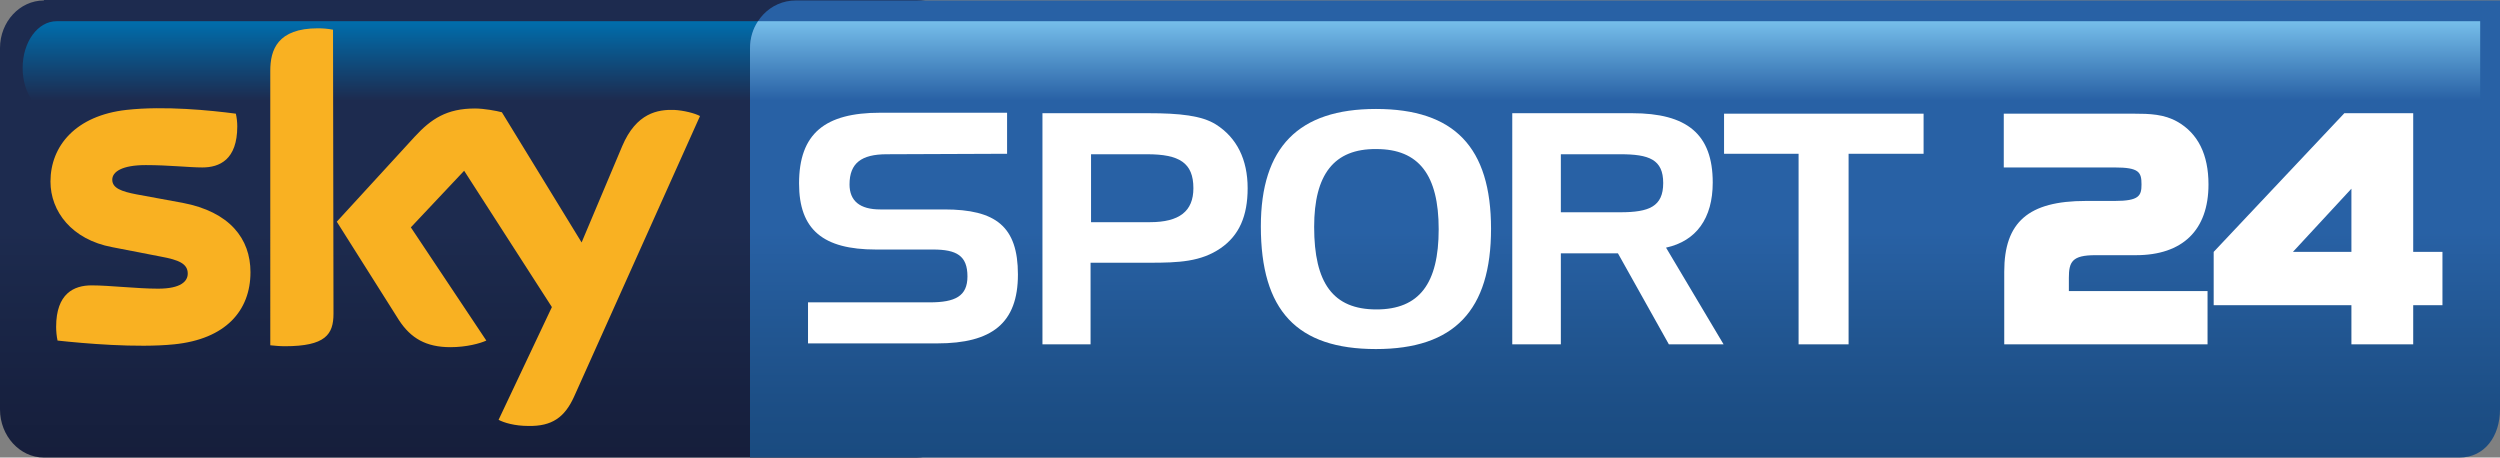
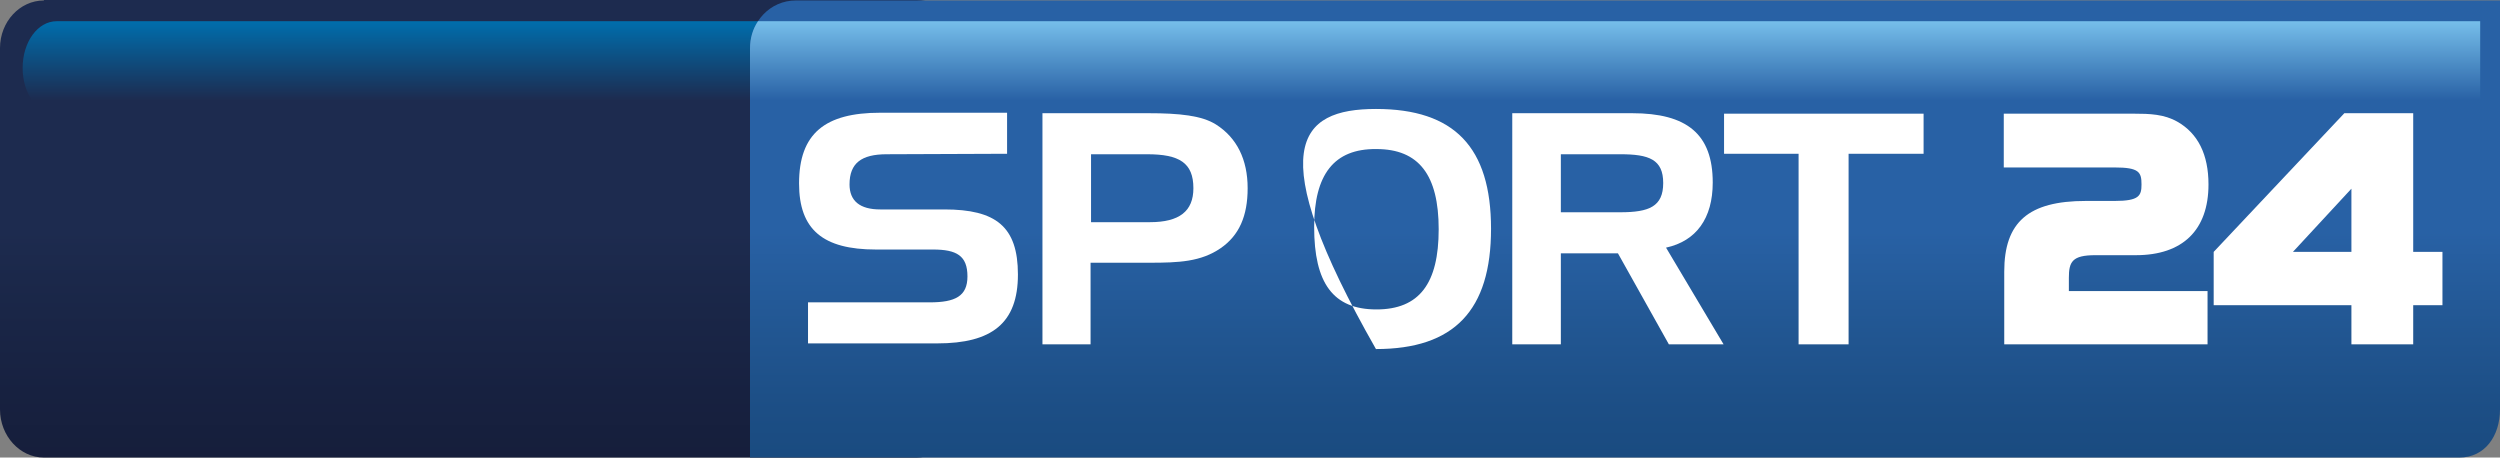
<svg xmlns="http://www.w3.org/2000/svg" version="1.1" id="Livello_1" x="0px" y="0px" viewBox="0 0 530 97" style="enable-background:new 0 0 530 97;" xml:space="preserve">
  <rect x="0" y="0" width="530" height="97" fill="#808080" stroke="none" />
  <style type="text/css">
	.st0{fill:url(#SVGID_1_);}
	.st1{fill:url(#SVGID_2_);}
	.st2{fill:#F9B122;}
	.st3{fill:url(#SVGID_3_);}
	.st4{fill:url(#SVGID_4_);}
	.st5{fill:#FFFFFF;}
</style>
  <linearGradient id="SVGID_1_" gradientUnits="userSpaceOnUse" x1="101.8" y1="1" x2="101.8" y2="98" gradientTransform="matrix(1 0 0 -1 0 98)">
    <stop offset="0" style="stop-color:#161E3B" />
    <stop offset="0.141" style="stop-color:#172140" />
    <stop offset="0.392" style="stop-color:#1B284A" />
    <stop offset="0.495" style="stop-color:#1D2B4F" />
    <stop offset="1" style="stop-color:#1D2B4F" />
  </linearGradient>
  <path class="st0" d="M9.3,0.1C4.2,0.1,0,4.6,0,10.2v76.6C0,92.4,4.2,97,9.3,97h185c5.1,0,9.3-4.6,9.3-10.2V10.2  c0-5.6-4.2-10.2-9.3-10.2H9.3V0.1z" />
  <linearGradient id="SVGID_2_" gradientUnits="userSpaceOnUse" x1="88.15" y1="93.5" x2="88.15" y2="73.617" gradientTransform="matrix(1 0 0 -1 0 98)">
    <stop offset="0" style="stop-color:#006EAD" />
    <stop offset="0.844" style="stop-color:#1D2B4F" />
    <stop offset="1" style="stop-color:#1D2B4F" />
  </linearGradient>
  <path class="st1" d="M12,4.5c-4,0-7.2,4.4-7.2,9.9S8,24.3,12,24.3h152.3c4,0,7.2-4.4,7.2-9.9c0,0-3.2-9.9-7.2-9.9H12z" />
-   <path class="st2" d="M105.7,89c1.1,0.6,3.4,1.3,6.3,1.3c5,0.1,7.7-1.8,9.7-6.2l26.7-59.5c-1.1-0.6-3.5-1.2-5.5-1.3  c-3.4-0.1-8,0.6-11,7.7l-8.6,20.4l-16.9-27.6c-1.1-0.3-3.8-0.8-5.7-0.8c-6,0-9.3,2.2-12.8,6L71.4,47l13.2,20.9  c2.5,3.8,5.7,5.7,10.9,5.7c3.4,0,6.3-0.8,7.6-1.4l-16-24l11.3-12L117,65.1L105.7,89z M70.7,66.5c0,4.4-1.7,6.9-10.3,6.9  c-1.1,0-2.1-0.1-3.1-0.2V15c0-4.4,1.5-9,10.1-9c1.1,0,2.2,0.1,3.2,0.3L70.7,66.5L70.7,66.5z M53.1,57.7c0,8.2-5.3,14.2-16.2,15.3  c-7.9,0.8-19.2-0.2-24.7-0.8c-0.2-0.9-0.3-2-0.3-2.9c0-7.1,3.8-8.8,7.5-8.8c3.8,0,9.7,0.7,14.1,0.7c4.9,0,6.3-1.6,6.3-3.2  c0-2.1-1.9-2.9-5.7-3.6l-10.3-2c-8.6-1.6-13.1-7.6-13.1-13.9c0-7.6,5.4-14,16.1-15.2c8.1-0.9,17.9,0.1,23.2,0.8  c0.2,0.9,0.3,1.8,0.3,2.7c0,7.1-3.8,8.7-7.4,8.7c-2.8,0-7.1-0.5-12-0.5c-5,0-7.1,1.4-7.1,3.1c0,1.8,2,2.5,5.1,3.1l9.8,1.8  C48.7,44.9,53.1,50.6,53.1,57.7" />
  <linearGradient id="SVGID_3_" gradientUnits="userSpaceOnUse" x1="344.499" y1="1" x2="344.499" y2="97.9" gradientTransform="matrix(1 0 0 -1 0 98)">
    <stop offset="0" style="stop-color:#1A4B80" />
    <stop offset="0.107" style="stop-color:#1C4E85" />
    <stop offset="0.294" style="stop-color:#225793" />
    <stop offset="0.495" style="stop-color:#2861A5" />
    <stop offset="1" style="stop-color:#2861A5" />
  </linearGradient>
  <path class="st3" d="M168.7,0.1c-5.4,0-9.7,4.5-9.7,10.2V97h362.4c5.4,0,8.6-4.6,8.6-10.2V0.1H168.7z" />
  <linearGradient id="SVGID_4_" gradientUnits="userSpaceOnUse" x1="342.399" y1="93.5" x2="342.399" y2="73.6" gradientTransform="matrix(1 0 0 -1 0 98)">
    <stop offset="0" style="stop-color:#76BEEA" />
    <stop offset="0.844" style="stop-color:#2861A5" />
    <stop offset="1" style="stop-color:#2861A5" />
  </linearGradient>
  <path class="st4" d="M160.7,4.5c-1.1,1.6-1.7,3.6-1.7,5.8v14.1h366.8V4.5H160.7z" />
  <g>
    <path class="st5" d="M188,32.7c-5.4,0-7.9,1.9-7.9,6.4c0,3.5,2.2,5.3,6.5,5.3h13.6c10.9,0,15.6,3.6,15.6,13.8   c0,10.3-5.5,14.6-17.1,14.6h-27.4v-8.7h25.8c5.4,0,8-1.3,8-5.5c0-4.4-2.3-5.7-7.3-5.7h-12.1c-11.2,0-16.3-4.2-16.3-14   c0-10.6,5.5-15,17.2-15h26.9v8.7L188,32.7L188,32.7z" />
    <path class="st5" d="M243.4,24c6.7,0,11.4,0.5,14.4,2.4c4.4,2.8,6.7,7.4,6.7,13.5c0,5.9-1.8,10-5.7,12.7c-4.2,2.9-8.9,3.1-15.1,3.1   h-12.5V73H221V24H243.4z M231.3,32.7v14.4h12.5c6.2,0,9.2-2.3,9.2-7.2c0-5.4-3-7.2-9.8-7.2C243.2,32.7,231.3,32.7,231.3,32.7z" />
-     <path class="st5" d="M291.7,23.1c16.6,0,24.4,8.1,24.4,25.4S308.3,74,291.7,74c-16.8,0-24.4-8.2-24.4-26   C267.3,31.2,275.3,23.1,291.7,23.1 M278.6,48.1c0,11.9,4,17.5,13.2,17.5c9.1,0,13.2-5.5,13.2-17s-4.2-17-13.2-17   C282.8,31.5,278.6,37,278.6,48.1" />
+     <path class="st5" d="M291.7,23.1c16.6,0,24.4,8.1,24.4,25.4S308.3,74,291.7,74C267.3,31.2,275.3,23.1,291.7,23.1 M278.6,48.1c0,11.9,4,17.5,13.2,17.5c9.1,0,13.2-5.5,13.2-17s-4.2-17-13.2-17   C282.8,31.5,278.6,37,278.6,48.1" />
    <path class="st5" d="M346,24c11.6,0,17.1,4.4,17.1,14.7c0,7.6-3.5,12.4-9.9,13.8L365.4,73h-11.6L343,53.7h-12.1V73h-10.3V24H346z    M330.9,32.7V45h12.6c6.1,0,9.1-1.2,9.1-6.2s-3-6.1-9.1-6.1H330.9z" />
    <polygon class="st5" points="365.5,32.6 365.5,24.1 407.8,24.1 407.8,32.6 391.9,32.6 391.9,73 381.3,73 381.3,32.6  " />
    <path class="st5" d="M444.2,54.1h8.6c9.9,0,15.4-5.3,15.4-15c0-6.3-2.2-10.8-6.6-13.3c-2.8-1.6-5.9-1.7-9.2-1.7h-27.6v11.4h23.5   c5.2,0,5.7,1,5.7,3.6c0,2.4-0.5,3.5-5.7,3.5h-6.1c-12.2,0-17.3,4.5-17.3,15V73H468V61.7h-29.4v-2.8   C438.6,55.5,439.3,54.1,444.2,54.1" />
    <path class="st5" d="M511.6,53.4V24H497l-27.7,29.4v11.3h29.2V73h13.1v-8.3h6.2V53.4H511.6z M486.1,53.4L498.5,40v13.4H486.1z" />
  </g>
</svg>